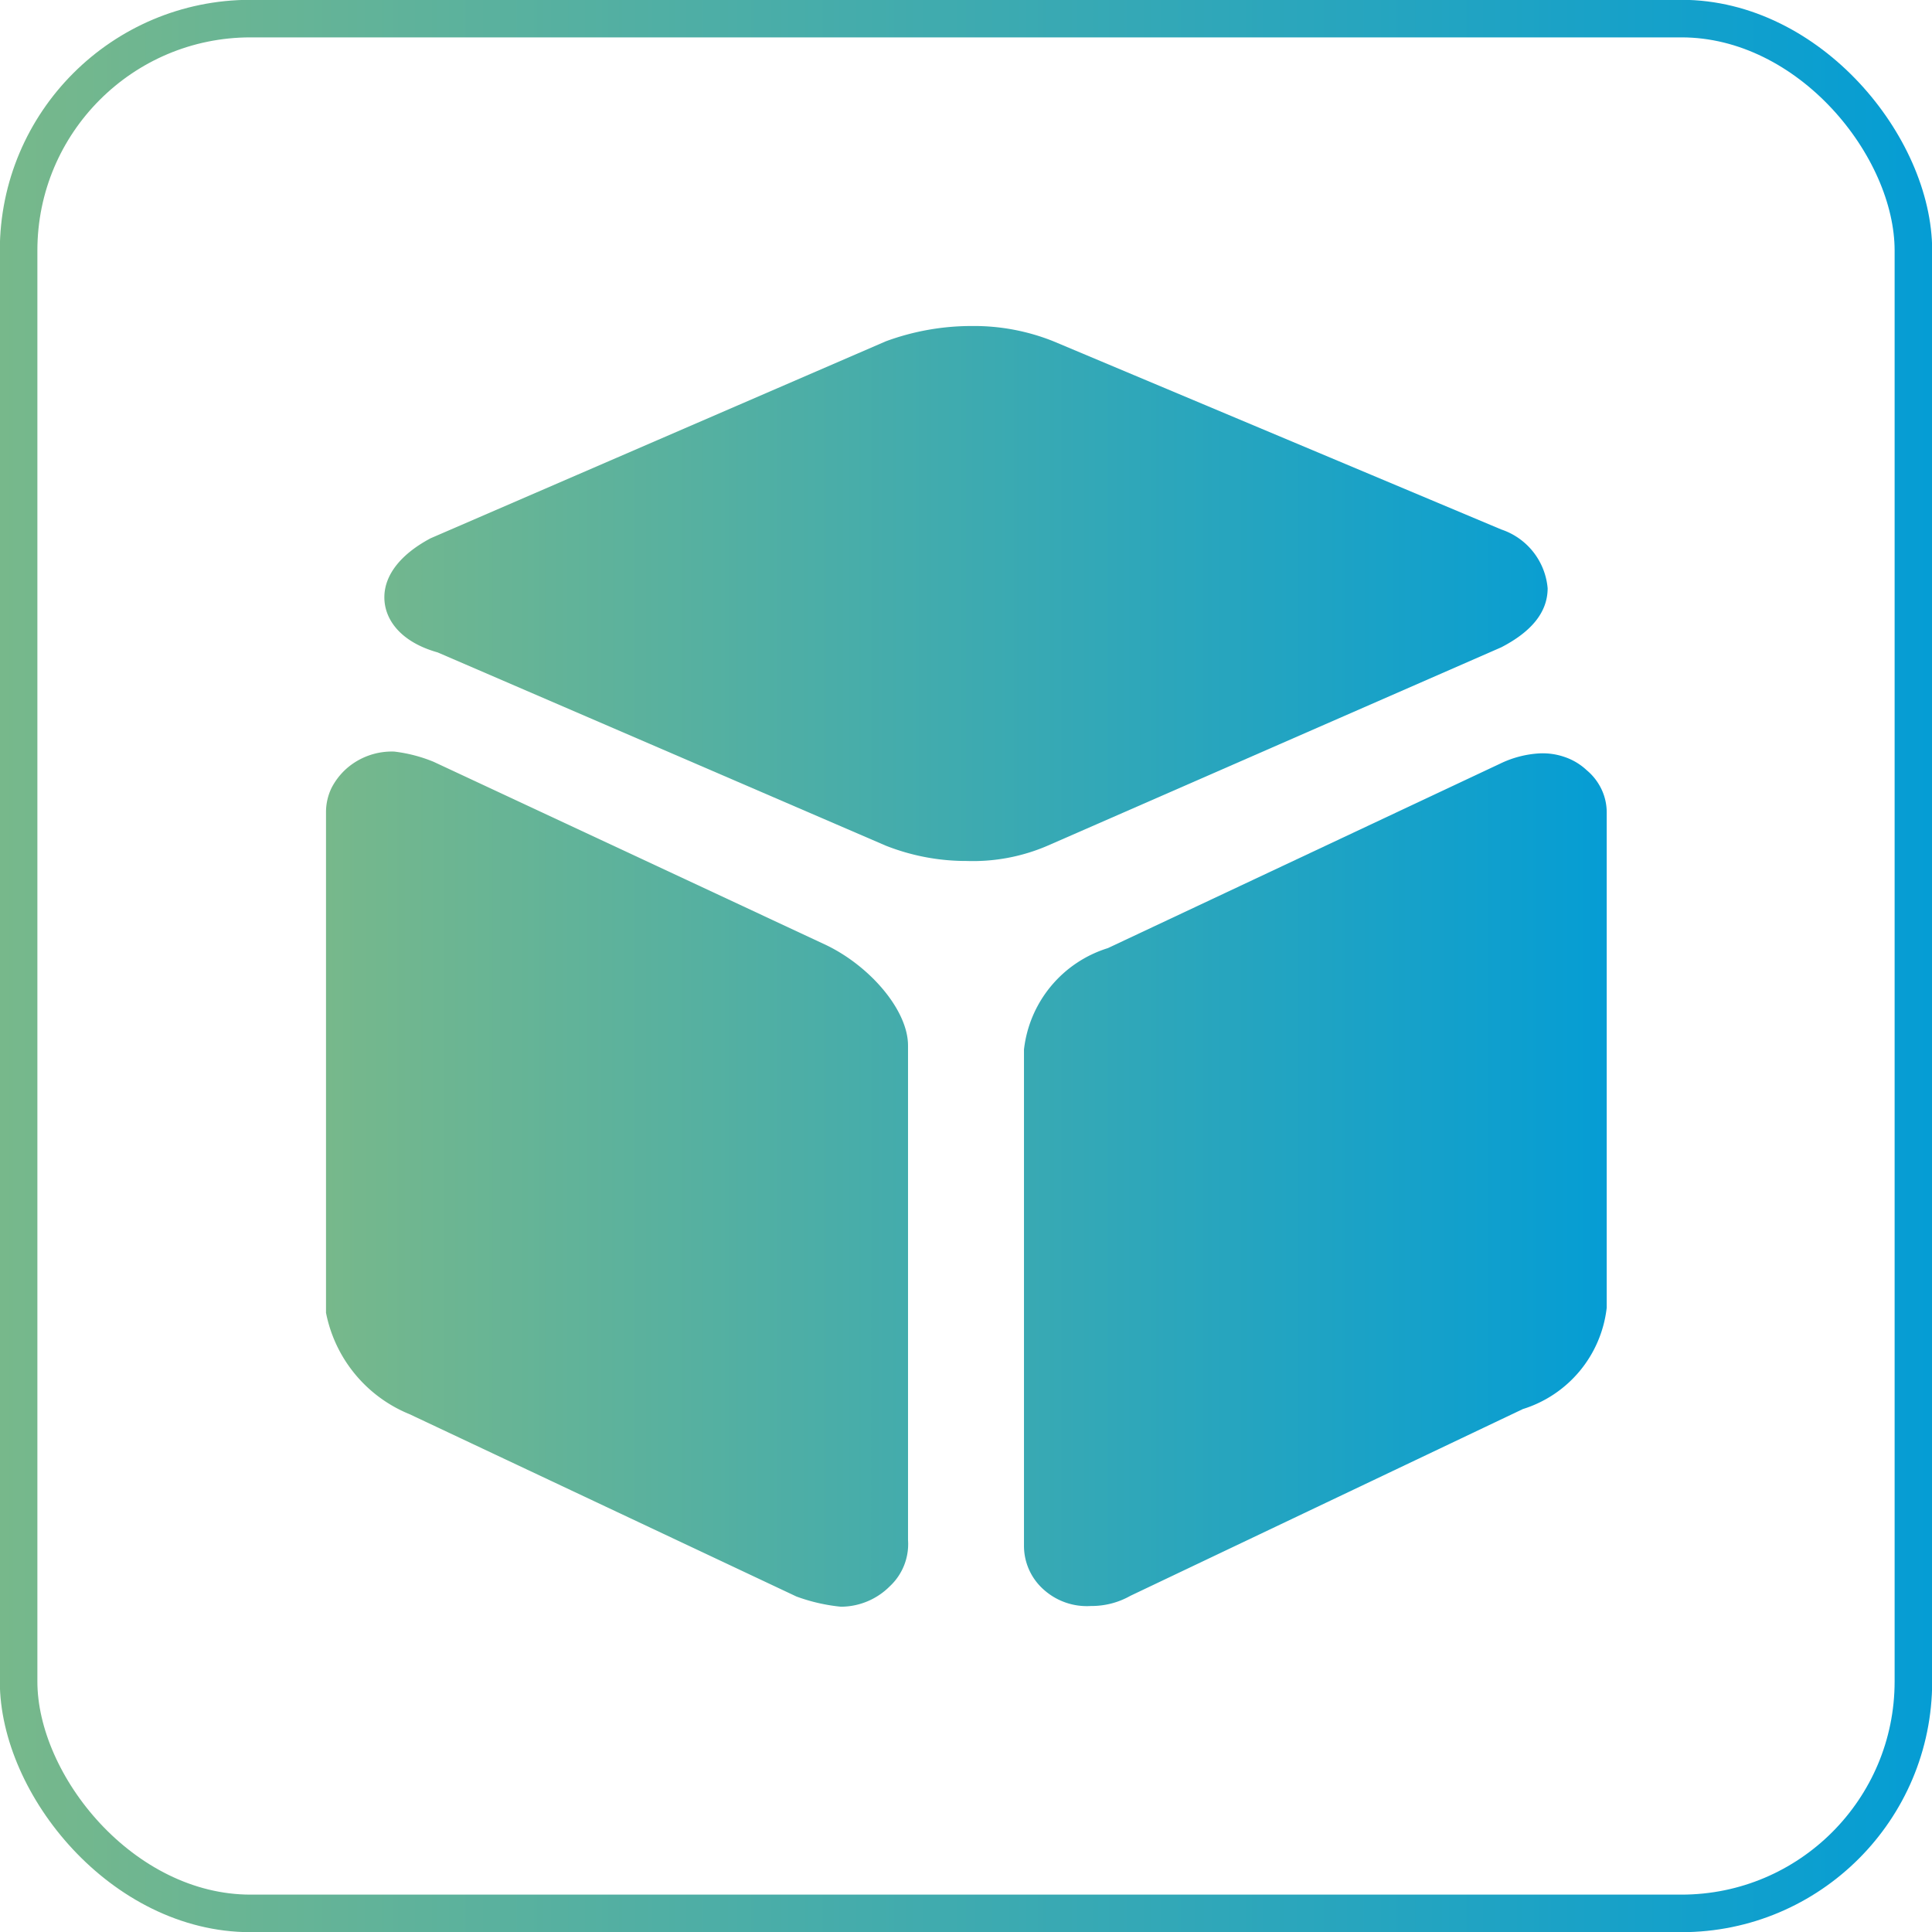
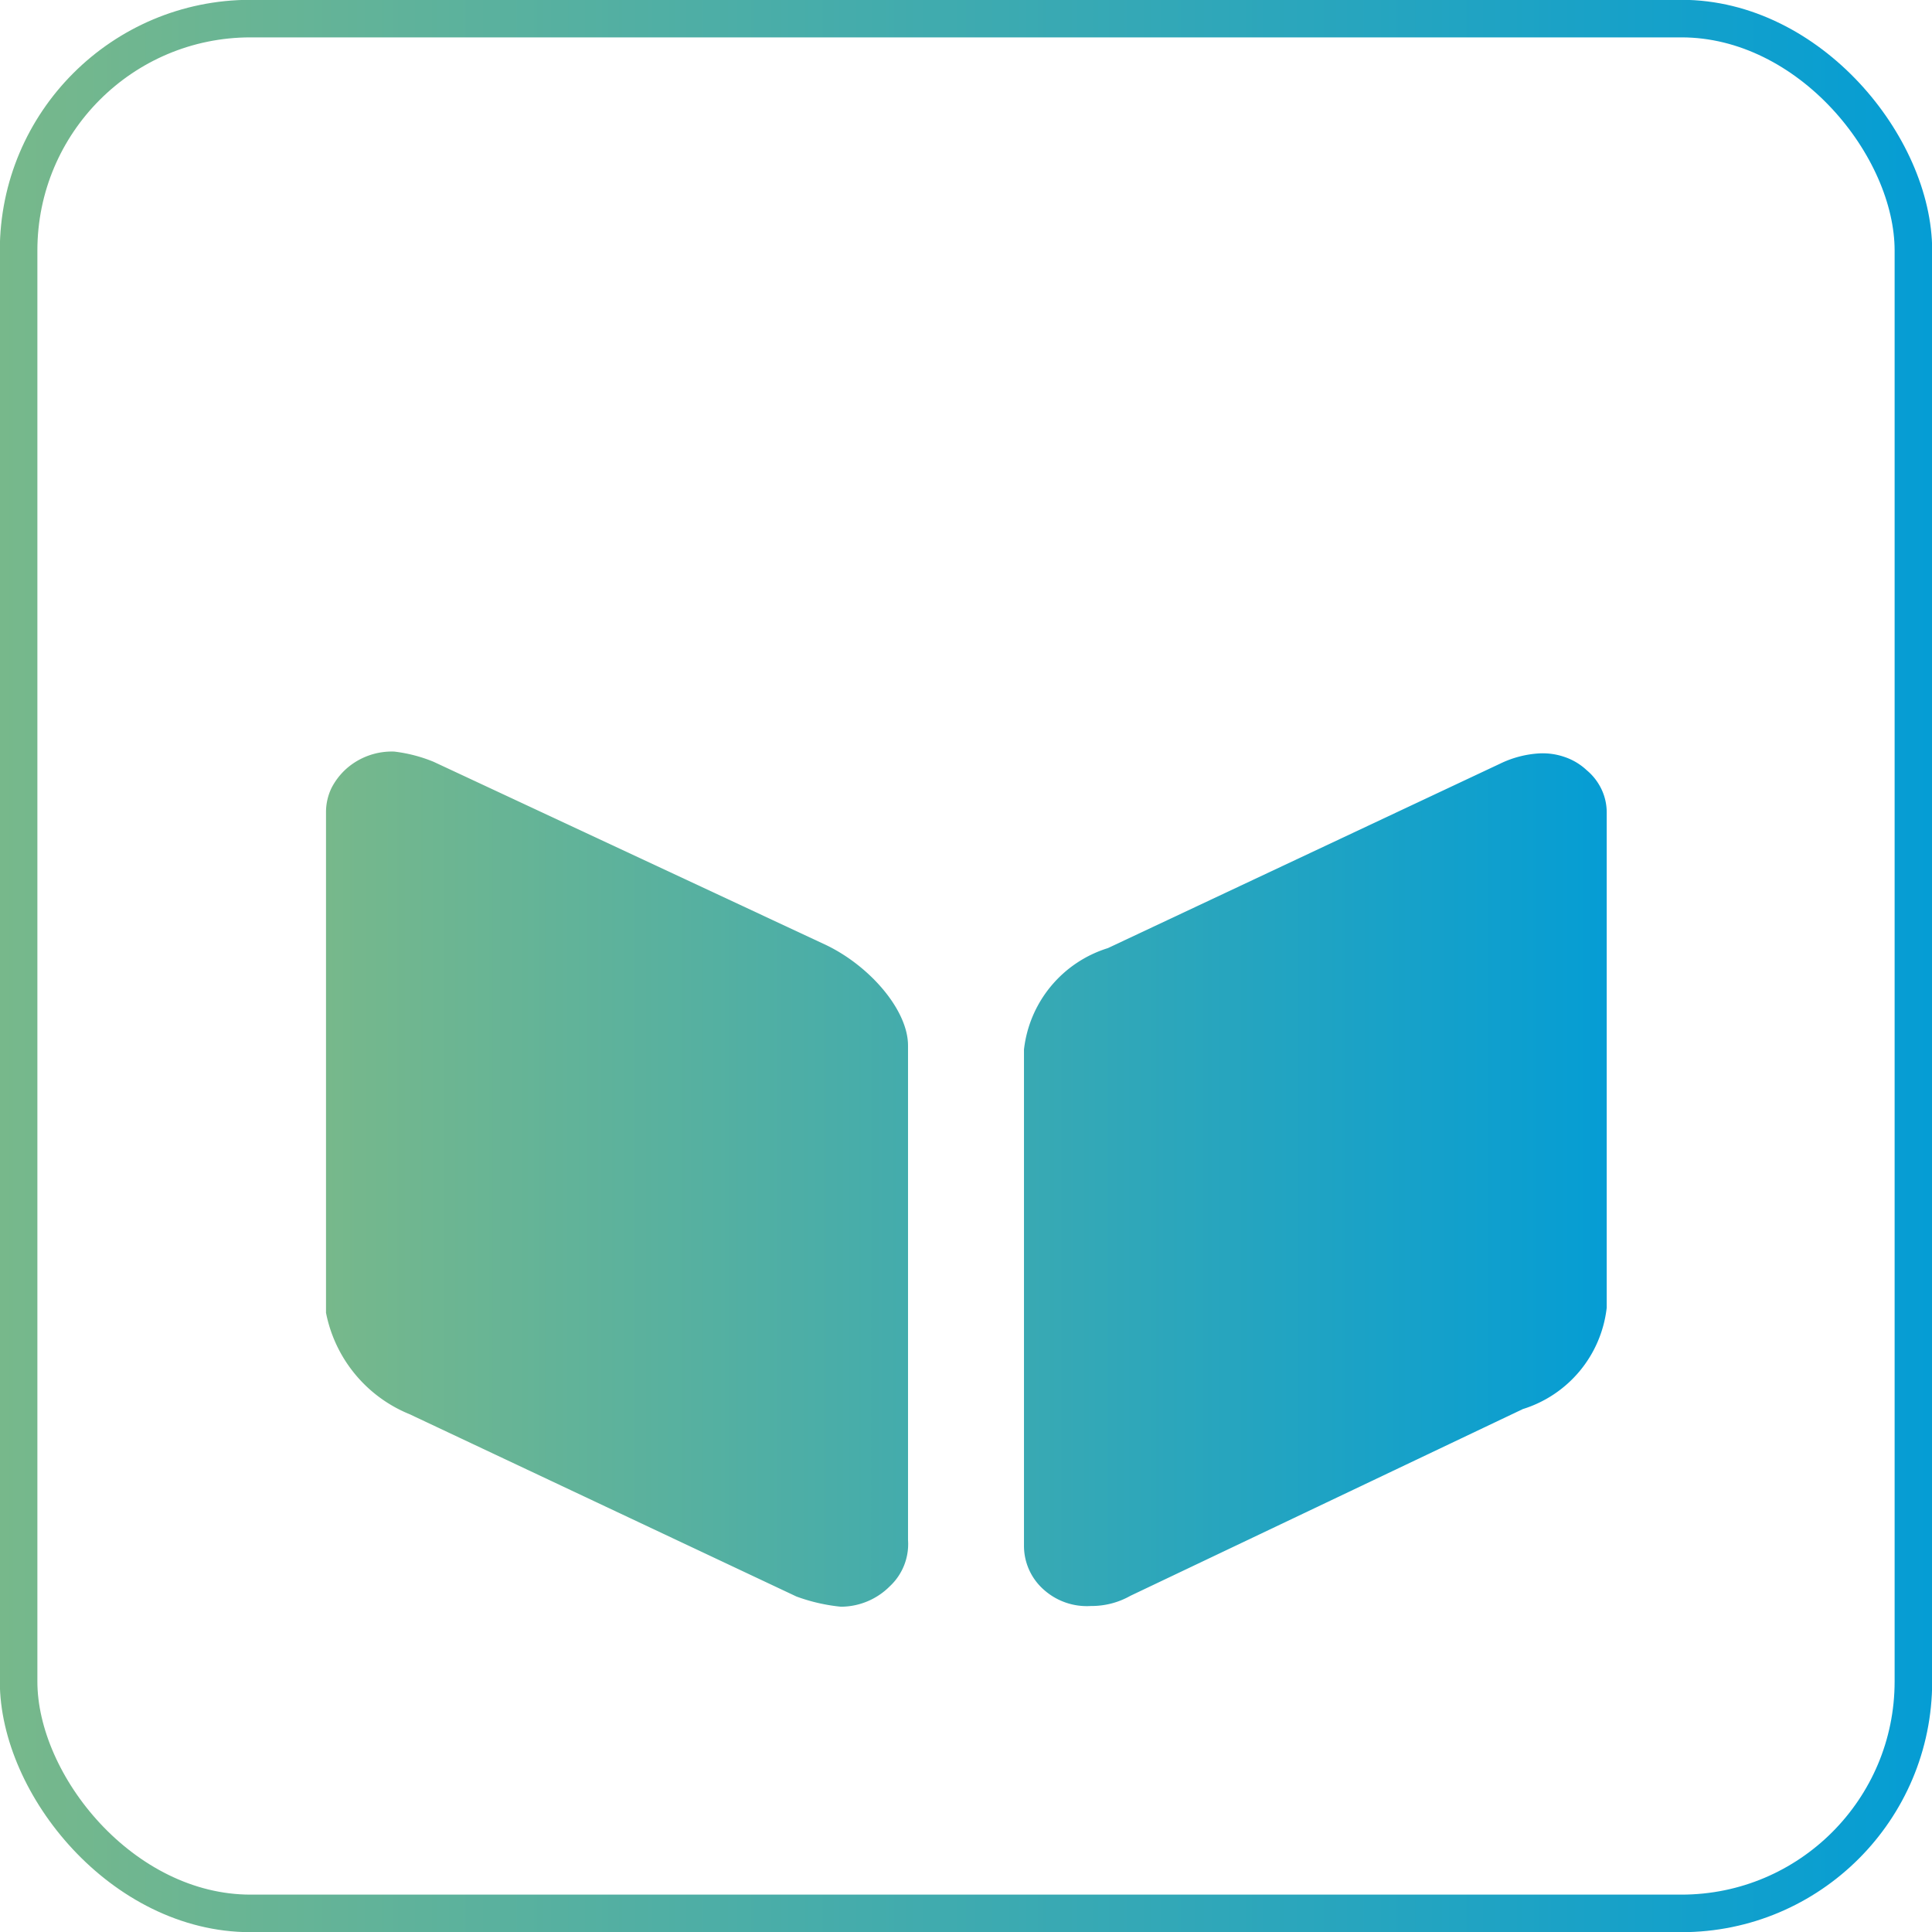
<svg xmlns="http://www.w3.org/2000/svg" xmlns:xlink="http://www.w3.org/1999/xlink" viewBox="0 0 52.98 52.98">
  <defs>
    <style>.cls-1{fill:url(#未命名的渐变_27);}.cls-2{fill:url(#未命名的渐变_27-2);}.cls-3{fill:url(#未命名的渐变_27-3);}.cls-4{fill:none;stroke-miterlimit:10;stroke-width:1.03px;stroke:url(#未命名的渐变_27-4);}</style>
    <linearGradient id="未命名的渐变_27" x1="8.94" y1="32.35" x2="44.05" y2="32.35" gradientUnits="userSpaceOnUse">
      <stop offset="0" stop-color="#77b88b" />
      <stop offset="1" stop-color="#059dd4" />
    </linearGradient>
    <linearGradient id="未命名的渐变_27-2" x1="8.94" y1="32.32" x2="44.05" y2="32.32" xlink:href="#未命名的渐变_27" />
    <linearGradient id="未命名的渐变_27-3" x1="8.94" y1="16.27" x2="44.05" y2="16.27" xlink:href="#未命名的渐变_27" />
    <linearGradient id="未命名的渐变_27-4" x1="0" y1="26.49" x2="52.98" y2="26.49" xlink:href="#未命名的渐变_27" />
  </defs>
  <g id="图层_2" data-name="图层 2">
    <g id="图层_1-2" data-name="图层 1">
      <path class="cls-1" d="M43.92,21.65a1.54,1.54,0,0,0-.41-.53,1.66,1.66,0,0,0-.6-.36,1.83,1.83,0,0,0-.7-.1,2.83,2.83,0,0,0-1.07.28L30.38,26a3.3,3.3,0,0,0-2.3,2.78V42.39a1.6,1.6,0,0,0,.54,1.2,1.77,1.77,0,0,0,1.3.45A2.16,2.16,0,0,0,31,43.76l10.76-5.12a3.3,3.3,0,0,0,2.3-2.78V22.28A1.48,1.48,0,0,0,43.92,21.65Z" />
      <path class="cls-2" d="M22.6,25.89l-10.71-5a4.09,4.09,0,0,0-1.08-.28,1.88,1.88,0,0,0-1.3.46,1.83,1.83,0,0,0-.42.54,1.52,1.52,0,0,0-.15.66V36a3.79,3.79,0,0,0,2.29,2.78l10.61,5a4.93,4.93,0,0,0,1.22.28,1.9,1.9,0,0,0,1.34-.56,1.58,1.58,0,0,0,.5-1.27V28.67C24.9,27.69,23.83,26.46,22.6,25.89Z" />
-       <path class="cls-3" d="M41.17,17.75h0c.81-.42,1.27-.95,1.27-1.62a1.87,1.87,0,0,0-1.27-1.61L28.89,9.36a5.85,5.85,0,0,0-2.23-.42,6.8,6.8,0,0,0-2.37.42l-12.48,5.4c-.81.43-1.27,1-1.27,1.62S11,17.61,12,17.89l12.29,5.3a6,6,0,0,0,2.22.42,5.17,5.17,0,0,0,2.22-.42Z" />
      <rect class="cls-4" x="0.51" y="0.51" width="51.96" height="51.96" rx="6.36" />
    </g>
  </g>
</svg>